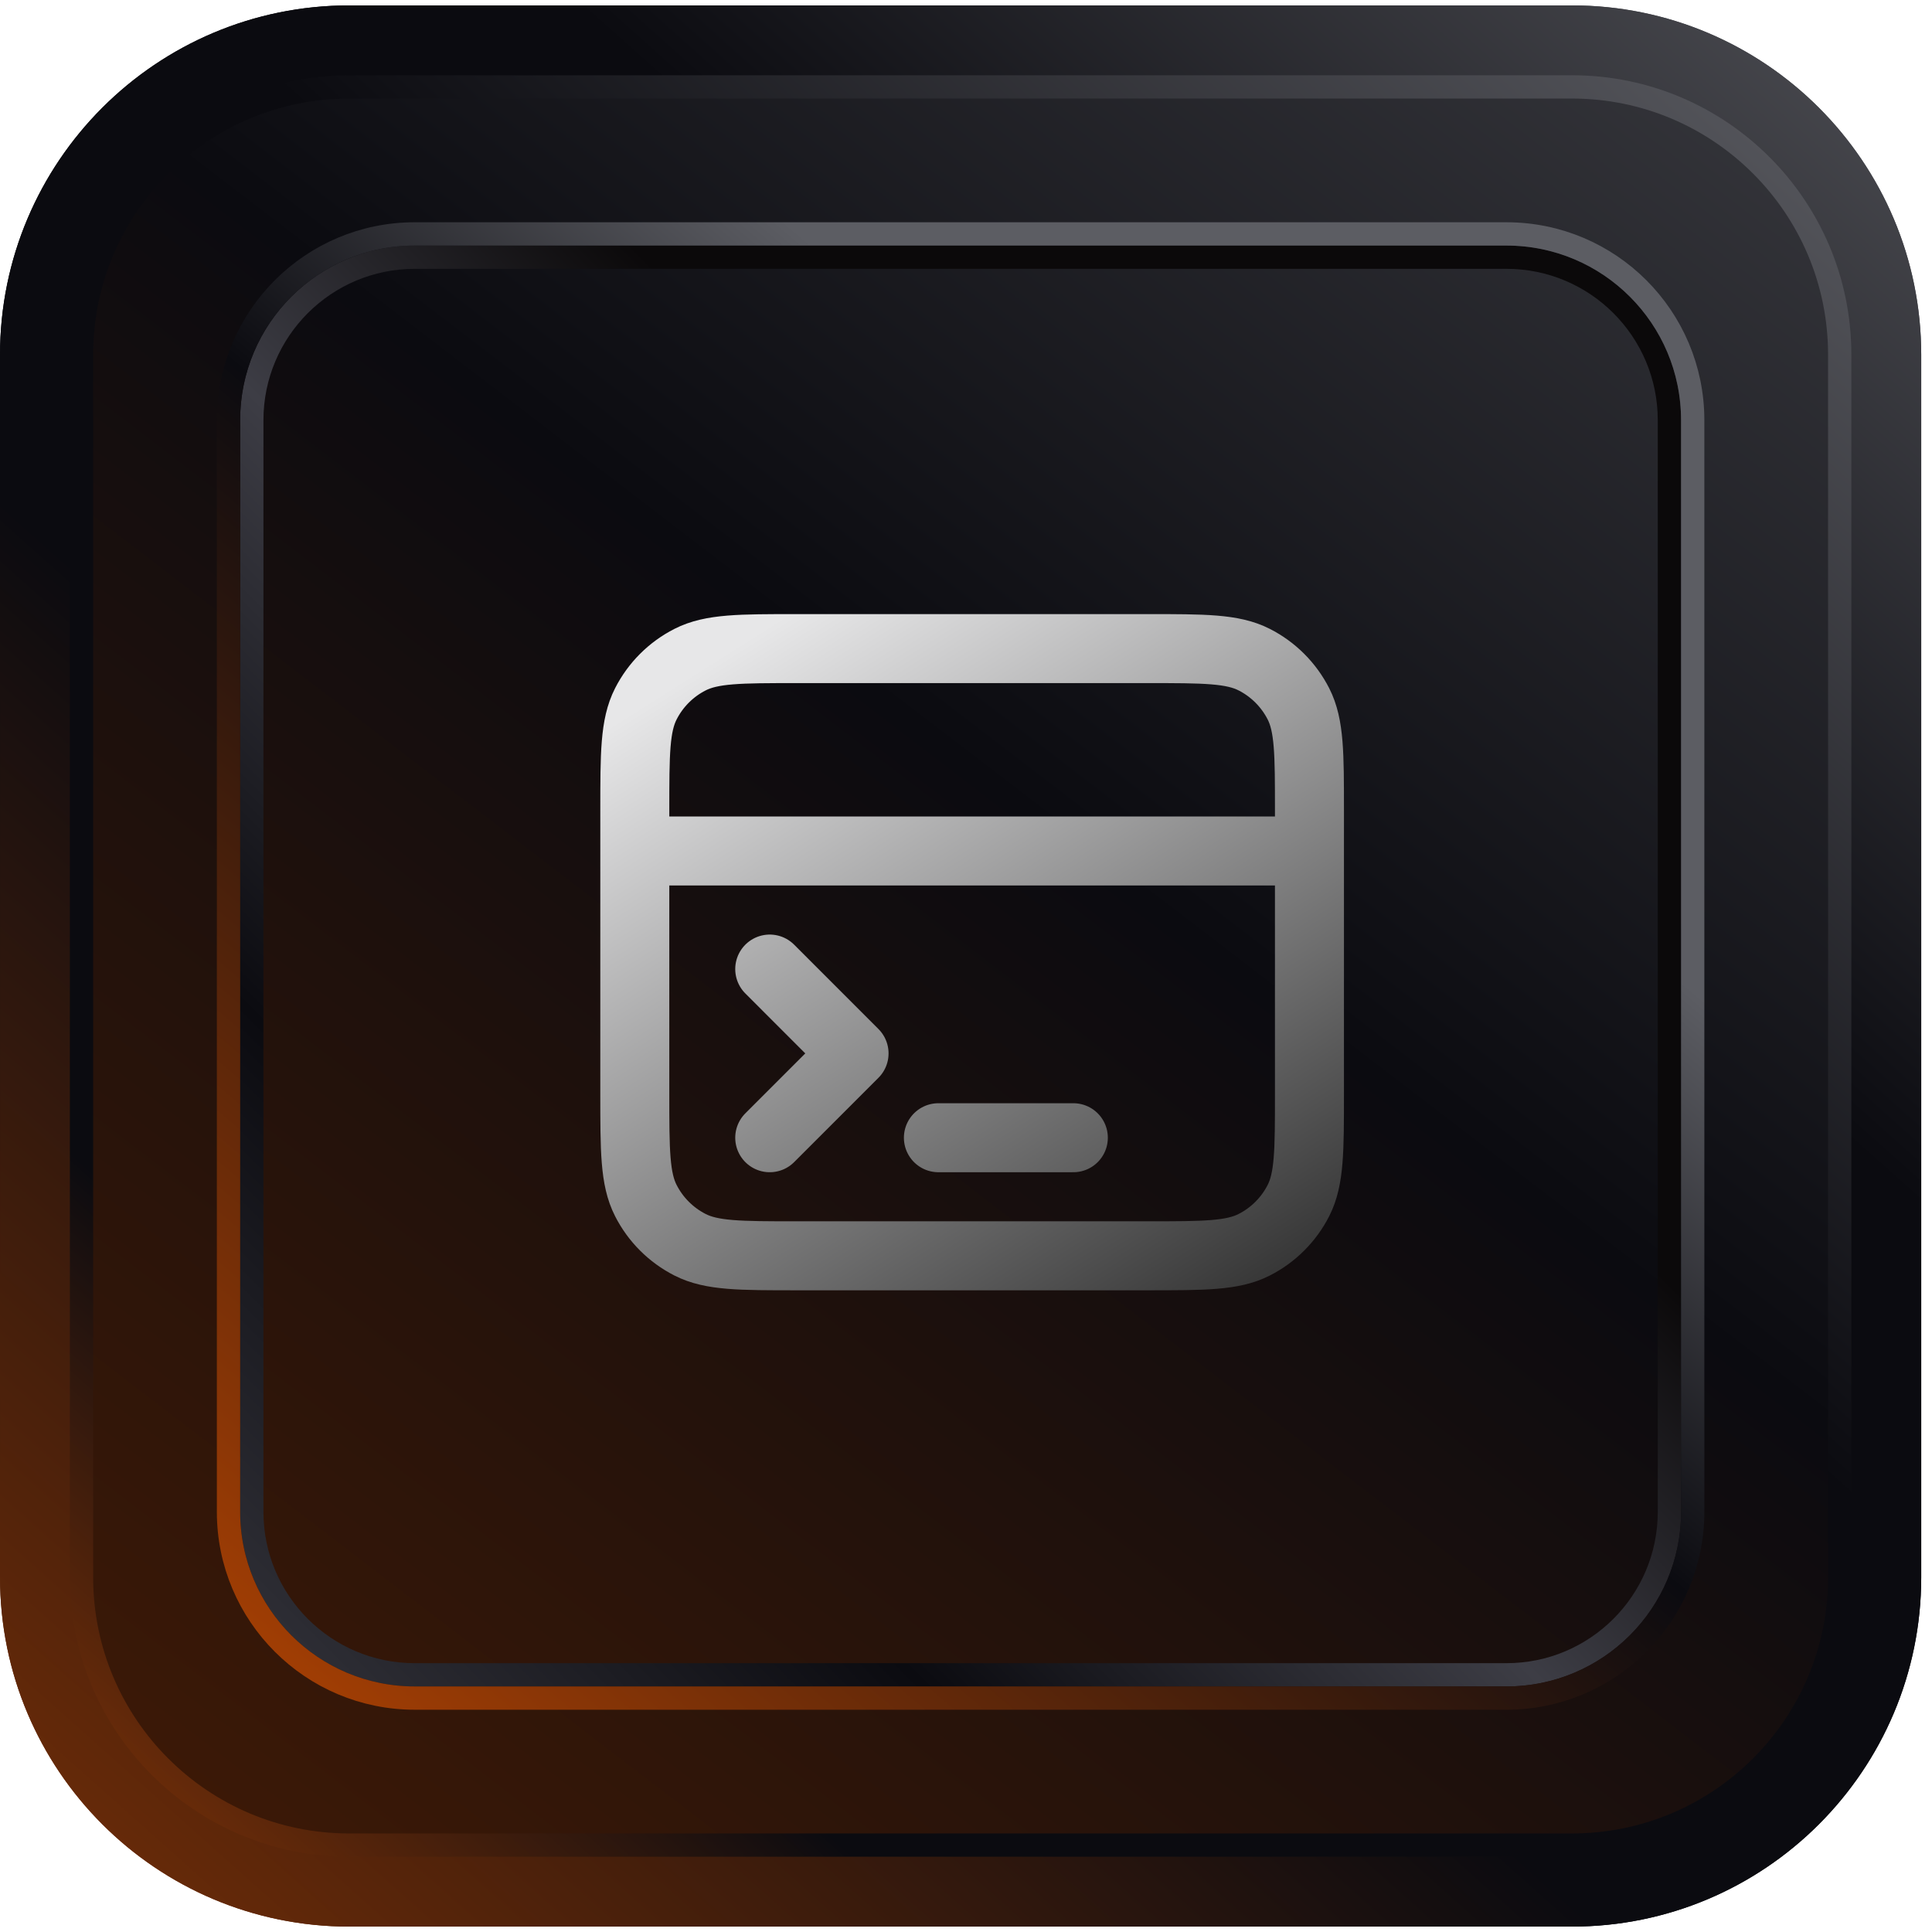
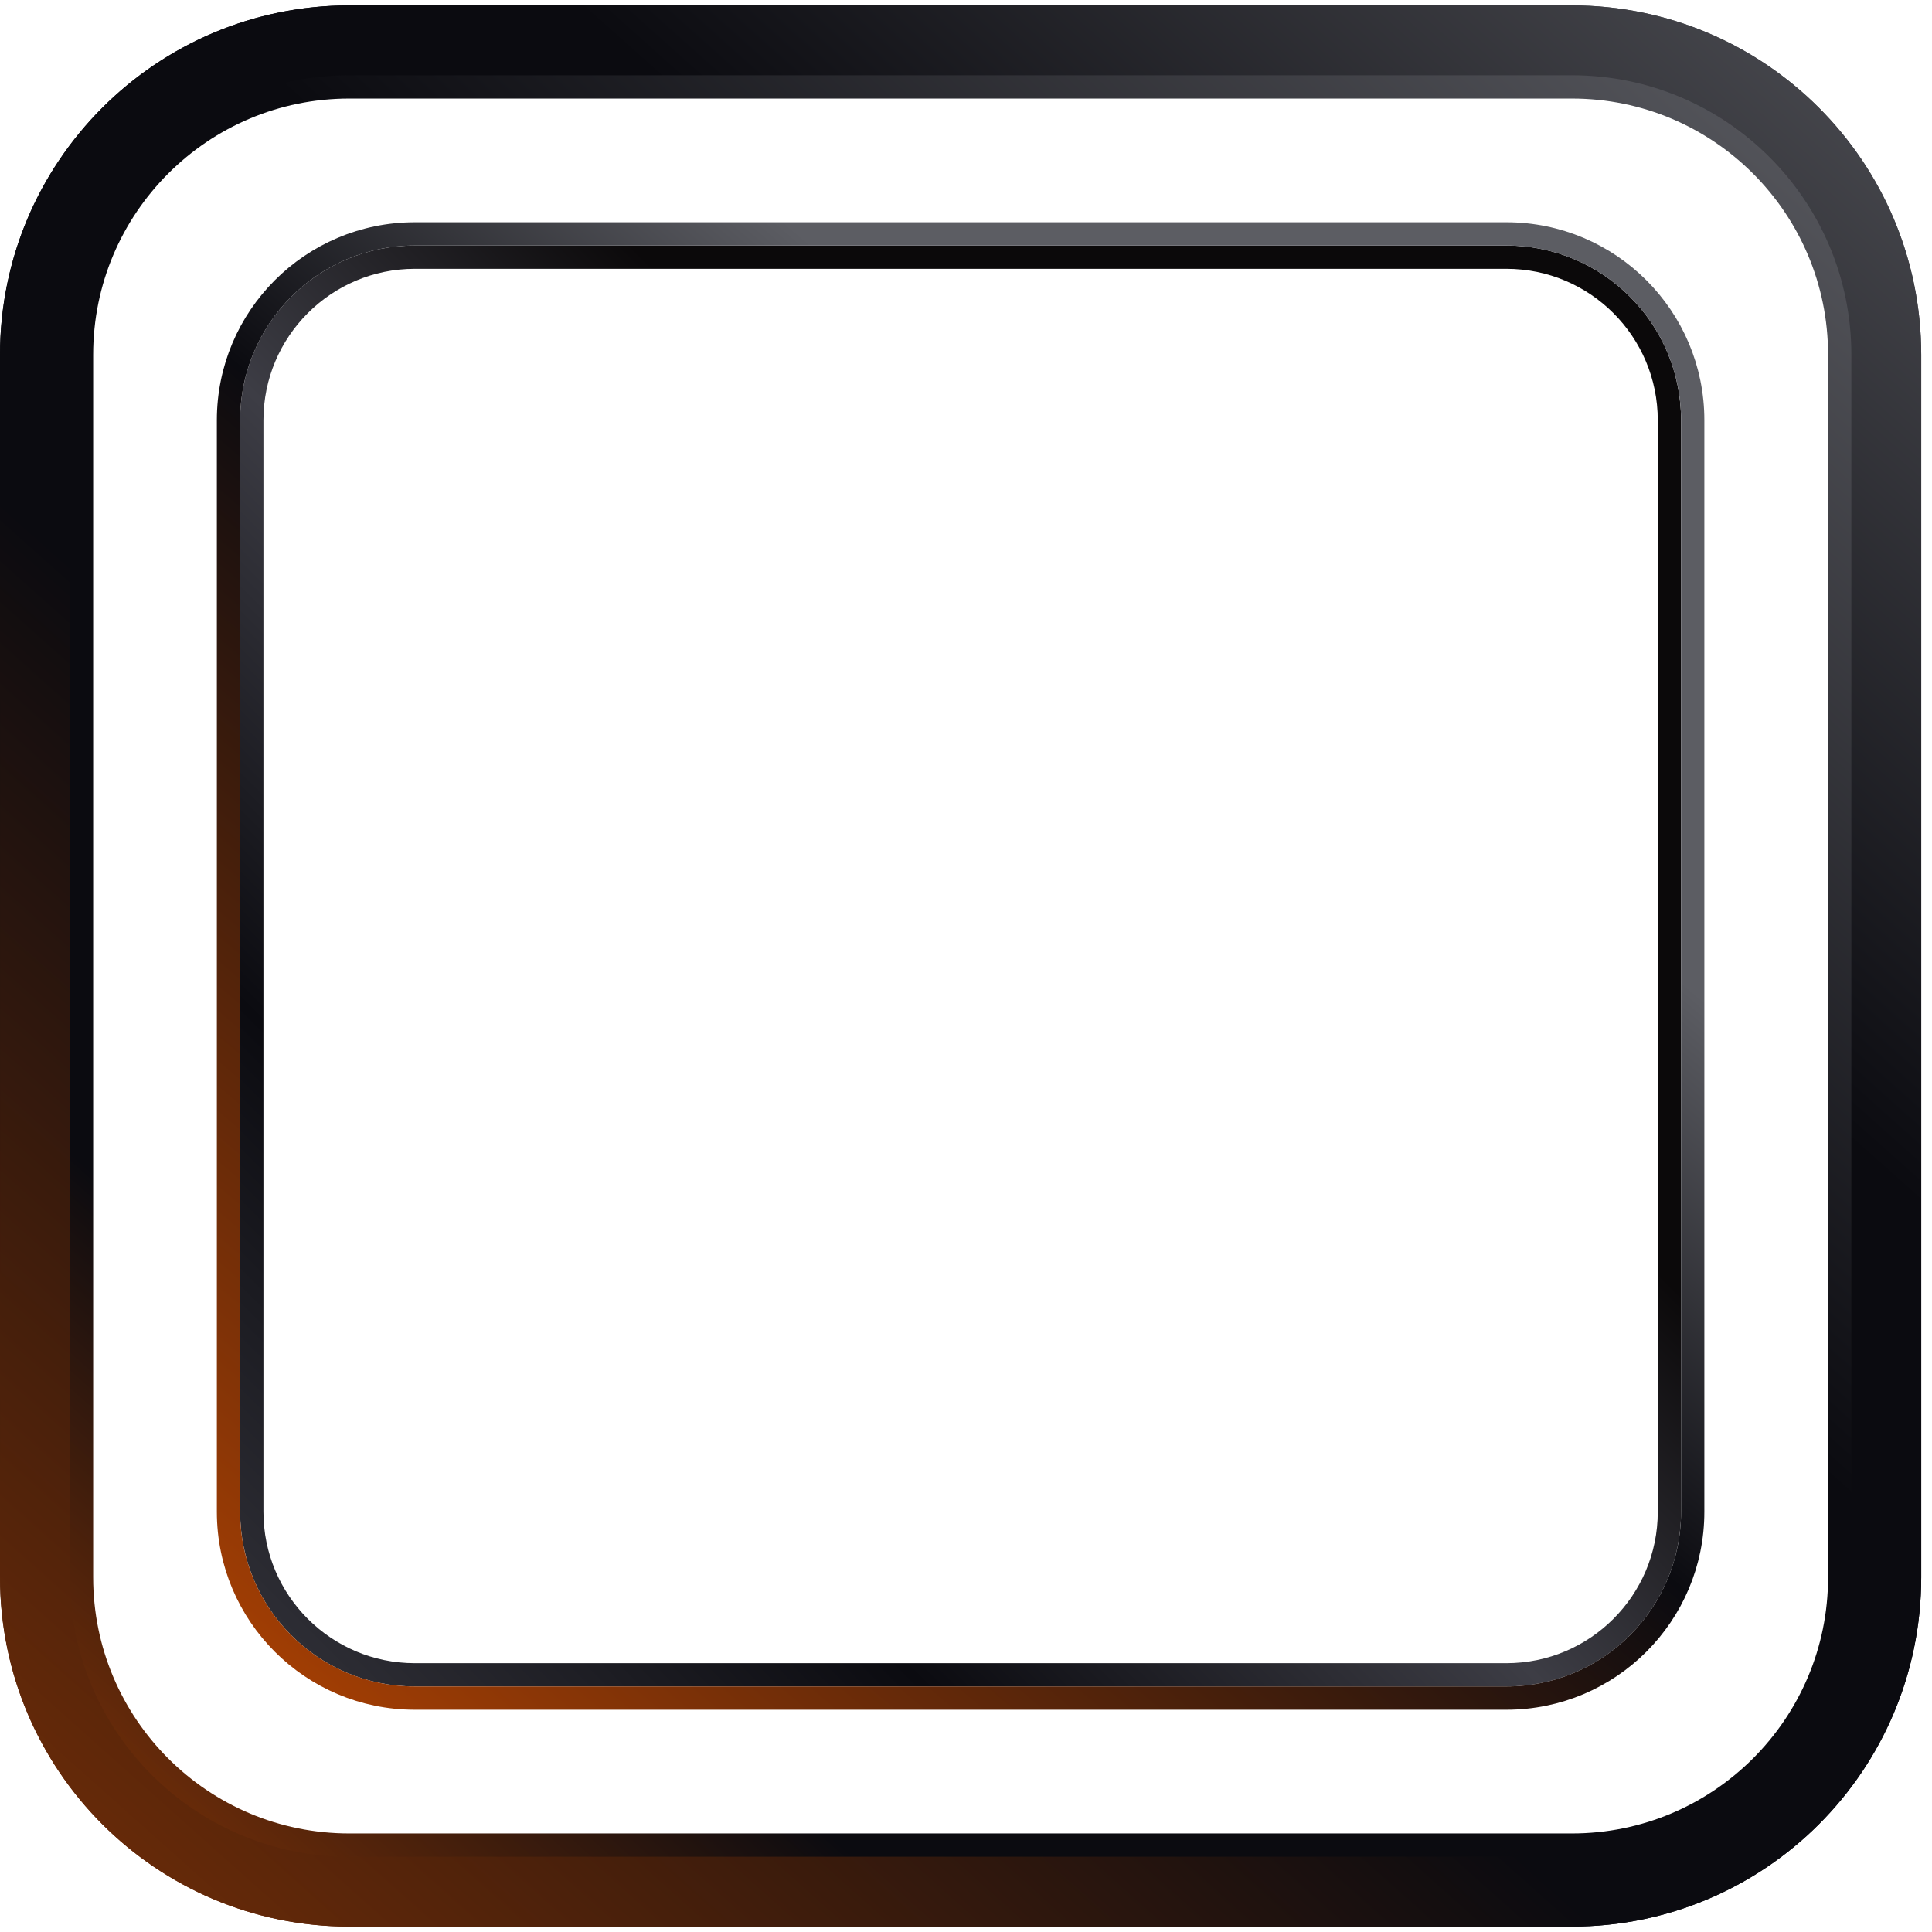
<svg xmlns="http://www.w3.org/2000/svg" width="70" height="70" viewBox="0 0 70 70" fill="none">
-   <path d="M12.656 1.883H56.953C63.011 1.883 67.922 6.794 67.922 12.852V57.148C67.922 63.206 63.011 68.117 56.953 68.117H12.656C6.598 68.117 1.688 63.206 1.688 57.148V12.852C1.688 6.794 6.598 1.883 12.656 1.883Z" fill="url(#paint0_linear_5035_2115)" />
  <path d="M12.656 1.883H56.953C63.011 1.883 67.922 6.794 67.922 12.852V57.148C67.922 63.206 63.011 68.117 56.953 68.117H12.656C6.598 68.117 1.688 63.206 1.688 57.148V12.852C1.688 6.794 6.598 1.883 12.656 1.883Z" stroke="url(#paint1_linear_5035_2115)" stroke-width="3.375" />
  <path d="M12.656 1.461H56.953C63.244 1.461 68.344 6.561 68.344 12.852V57.148C68.344 63.439 63.244 68.539 56.953 68.539H12.656C6.365 68.539 1.266 63.439 1.266 57.148V12.852C1.266 6.561 6.365 1.461 12.656 1.461Z" stroke="url(#paint2_linear_5035_2115)" stroke-width="2.531" />
  <path d="M15.029 9.318H54.58C57.842 9.318 60.486 11.963 60.486 15.225V54.775C60.486 58.037 57.842 60.682 54.58 60.682H15.029C11.767 60.682 9.123 58.037 9.123 54.775V15.225C9.123 11.963 11.767 9.318 15.029 9.318Z" stroke="url(#paint3_linear_5035_2115)" stroke-width="0.844" />
  <path d="M54.58 8.475C58.308 8.475 61.33 11.497 61.33 15.225V54.775C61.33 58.503 58.308 61.525 54.58 61.525H15.029C11.301 61.525 8.279 58.503 8.279 54.775V15.225C8.279 11.497 11.301 8.475 15.029 8.475H54.58Z" stroke="url(#paint4_linear_5035_2115)" stroke-width="0.844" />
-   <path d="M47.444 30.833H23M27.889 41.222L30.944 38.167L27.889 35.111M34 41.222L38.889 41.222M23 29.367L23 39.633C23 41.687 23 42.714 23.4 43.498C23.751 44.188 24.312 44.749 25.002 45.1C25.786 45.5 26.813 45.5 28.867 45.5H41.578C43.631 45.5 44.658 45.5 45.442 45.1C46.132 44.749 46.693 44.188 47.045 43.498C47.444 42.714 47.444 41.687 47.444 39.633V29.367C47.444 27.313 47.444 26.286 47.045 25.502C46.693 24.812 46.132 24.251 45.442 23.9C44.658 23.5 43.631 23.5 41.578 23.5L28.867 23.5C26.813 23.5 25.786 23.5 25.002 23.9C24.312 24.251 23.751 24.812 23.4 25.502C23 26.286 23 27.313 23 29.367Z" stroke="url(#paint5_linear_5035_2115)" stroke-width="2.5" stroke-linecap="round" stroke-linejoin="round" />
  <defs>
    <linearGradient id="paint0_linear_5035_2115" x1="82.055" y1="-27.438" x2="-6" y2="87.5" gradientUnits="userSpaceOnUse">
      <stop stop-color="#5C5D63" />
      <stop offset="0.5" stop-color="#0B0B10" />
      <stop offset="1" stop-color="#562001" />
    </linearGradient>
    <linearGradient id="paint1_linear_5035_2115" x1="68.74" y1="-10.246" x2="-7.515" y2="74.551" gradientUnits="userSpaceOnUse">
      <stop offset="0.088" stop-color="#5C5D63" />
      <stop offset="0.431" stop-color="#0B0B10" />
      <stop offset="0.727" stop-color="#0B0B10" />
      <stop offset="1" stop-color="#CC4D02" />
    </linearGradient>
    <linearGradient id="paint2_linear_5035_2115" x1="69.398" y1="-9.297" x2="-18.141" y2="88.789" gradientUnits="userSpaceOnUse">
      <stop stop-color="#5C5D63" />
      <stop offset="0.3" stop-color="#0B0B10" />
      <stop offset="0.507" stop-color="#0B0B10" />
      <stop offset="1" stop-color="#BA4602" />
    </linearGradient>
    <linearGradient id="paint3_linear_5035_2115" x1="41.528" y1="27.485" x2="5.142" y2="63.872" gradientUnits="userSpaceOnUse">
      <stop stop-color="#0B090A" />
      <stop offset="0.263" stop-color="#3D3D45" />
      <stop offset="0.572" stop-color="#0B0B10" />
      <stop offset="1" stop-color="#3D3D45" />
    </linearGradient>
    <linearGradient id="paint4_linear_5035_2115" x1="43.506" y1="20.762" x2="6.328" y2="64.663" gradientUnits="userSpaceOnUse">
      <stop stop-color="#5C5D63" />
      <stop offset="0.293" stop-color="#0B0B10" />
      <stop offset="1" stop-color="#BA4602" />
    </linearGradient>
    <linearGradient id="paint5_linear_5035_2115" x1="30.5" y1="21" x2="47.082" y2="47.244" gradientUnits="userSpaceOnUse">
      <stop stop-color="#E7E7E8" />
      <stop offset="1" stop-color="#2F2F2F" />
    </linearGradient>
  </defs>
</svg>